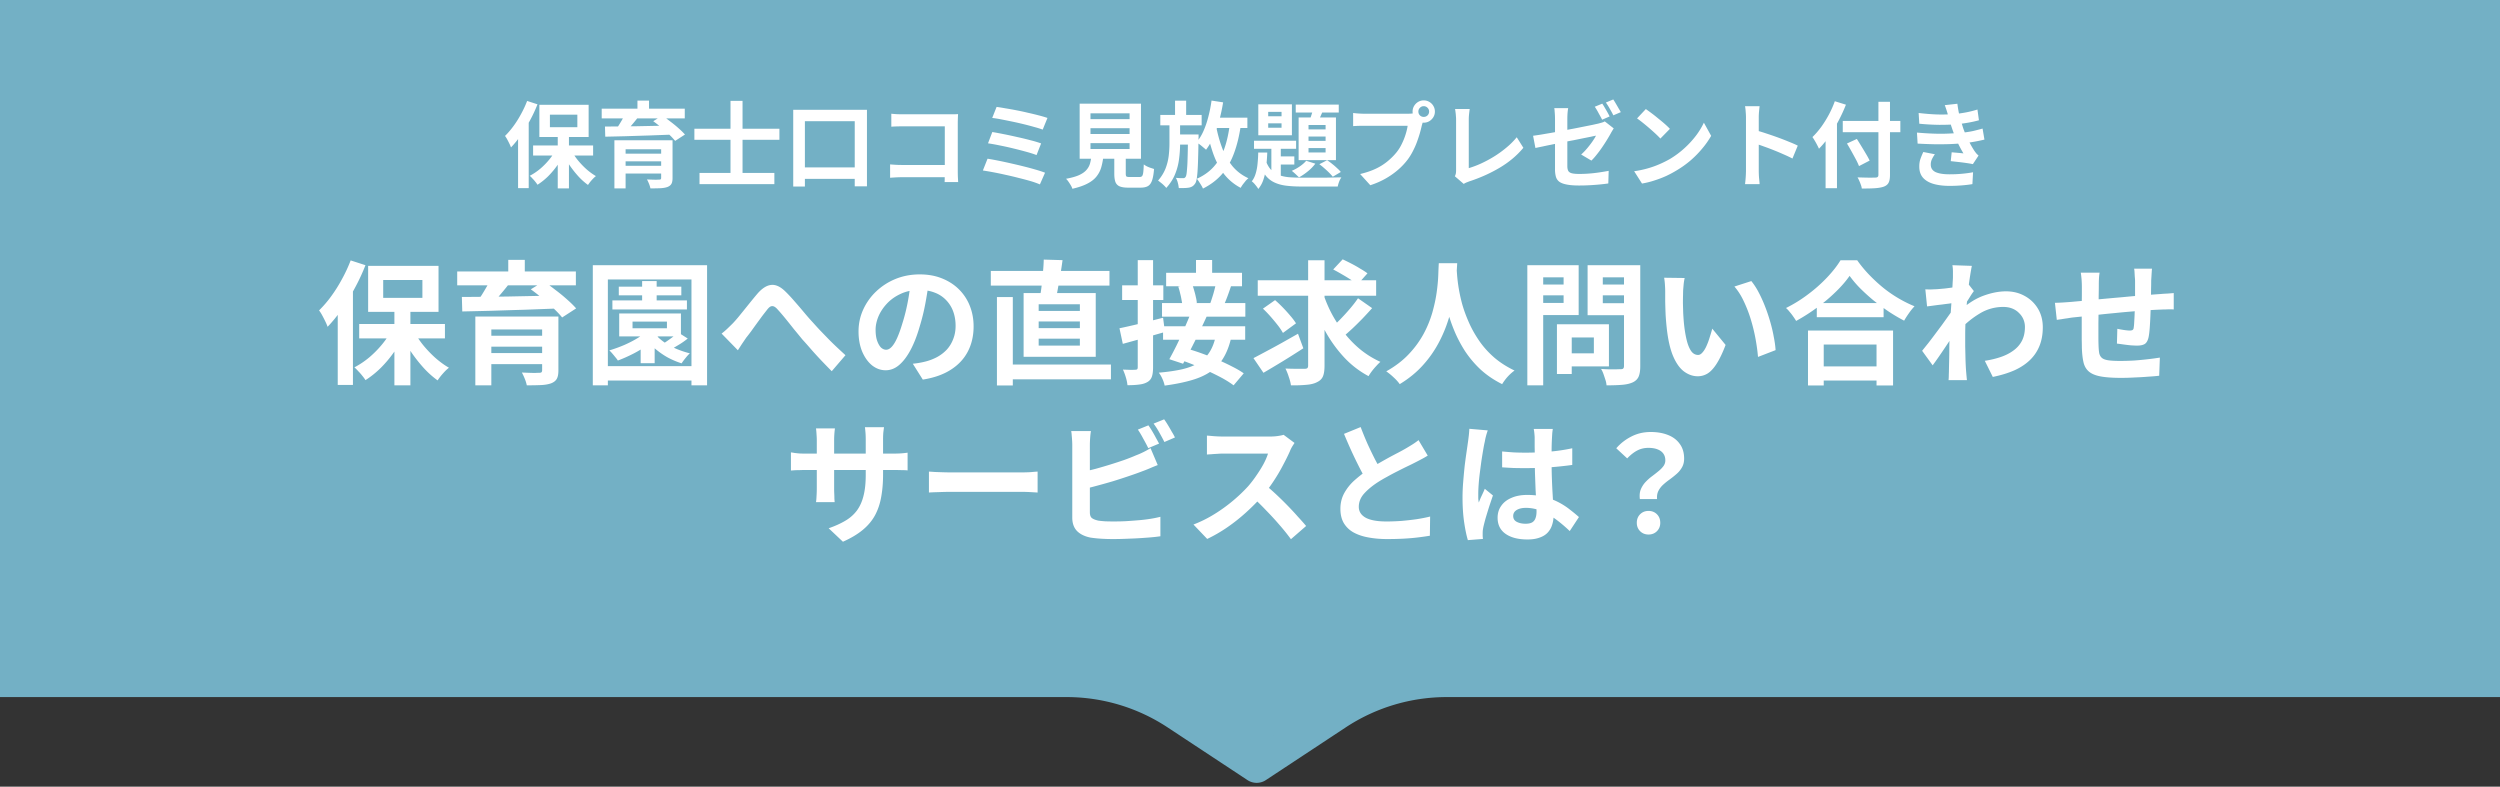
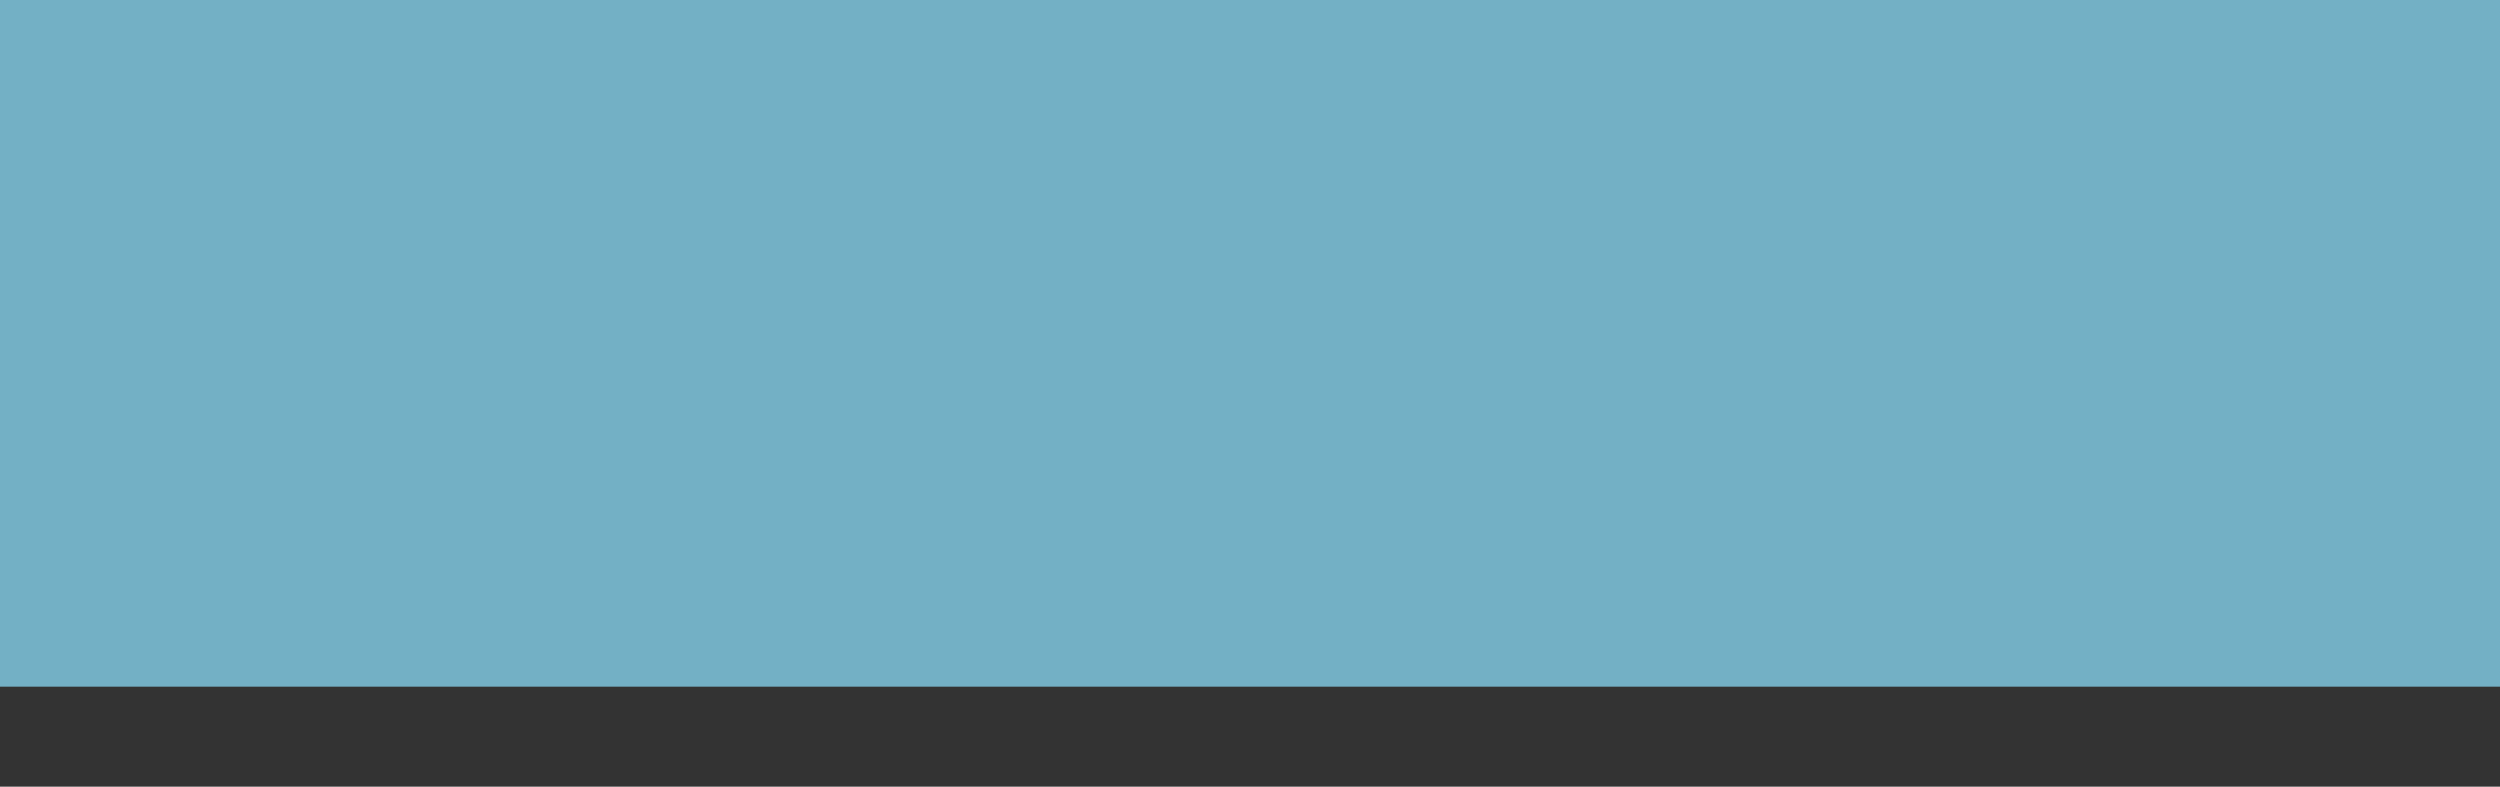
<svg xmlns="http://www.w3.org/2000/svg" width="375" height="118" fill="none">
  <rect width="100%" height="100%" fill="#333333" stroke="none" />
-   <path fill="#73B0C5" d="m188.5 112-15.588-9.75h31.176z" />
  <path fill="#73B0C5" d="M0 0h379v103H0z" />
-   <path fill="#73B0C5" fill-rule="evenodd" d="M-238.5 99.563a2.5 2.5 0 1 0 0 4.999h398.495c5.385 0 10.65 1.581 15.144 4.546l11.936 7.875q.18.124.377.215a2.5 2.5 0 0 0 2.473-.215l11.936-7.875a27.5 27.5 0 0 1 15.144-4.546H615.5a2.5 2.5 0 1 0 0-5H217.005a32.5 32.5 0 0 0-17.898 5.373l-7.854 5.181a5 5 0 0 1-5.506 0l-7.854-5.181a32.5 32.5 0 0 0-17.898-5.373z" clip-rule="evenodd" />
-   <path fill="#fff" d="M83.662 20.056h1.68v8.204h-1.68zm-3.696 1.764h9.002v1.512h-9.002zm5.698.672q.392.756.98 1.498.601.742 1.302 1.372.714.63 1.442 1.05-.181.14-.42.378-.224.238-.434.49a8 8 0 0 0-.336.462 9.5 9.5 0 0 1-1.442-1.288 16 16 0 0 1-1.316-1.666 14 14 0 0 1-1.036-1.848zm-2.24-.14 1.316.462a12.48 12.48 0 0 1-2.506 3.612 9.7 9.7 0 0 1-1.61 1.288 4 4 0 0 0-.336-.462 5 5 0 0 0-.42-.476 4 4 0 0 0-.406-.406 8.7 8.7 0 0 0 1.568-1.05q.756-.645 1.372-1.4.63-.77 1.022-1.568m-.938-5.152v1.876h4.116V17.2zm-1.582-1.484h7.392v4.83h-7.392zm-1.834-.574 1.554.504a21 21 0 0 1-1.106 2.38 22 22 0 0 1-1.372 2.24q-.728 1.05-1.498 1.848a5 5 0 0 0-.224-.532 15 15 0 0 0-.336-.658 4 4 0 0 0-.336-.532q.658-.645 1.274-1.484.616-.84 1.134-1.806.532-.966.91-1.96m-1.358 3.864 1.596-1.596v10.808h-1.596zm14.448 2.03h7.546v1.358H93.84v5.866h-1.68zm7.014 0h1.708v5.656q0 .588-.168.882-.168.308-.602.476-.435.154-1.064.182-.63.028-1.484.028a4 4 0 0 0-.21-.686 6 6 0 0 0-.308-.658q.35.015.728.028t.672.014q.307-.015.406-.014.196 0 .252-.056.07-.07.07-.21zm-5.992 2.016h6.622V24.2h-6.622zm-2.926-6.748h12.46v1.456h-12.46zm3.486.882 1.904.49q-.504.644-1.05 1.274-.546.615-.966 1.05l-1.344-.462q.266-.336.532-.742.266-.42.504-.84.252-.42.42-.77m4.242.994 1.358-.84q.575.392 1.218.896.658.49 1.232 1.008.574.504.952.938l-1.47.952a10 10 0 0 0-.882-.938q-.546-.533-1.19-1.064a19 19 0 0 0-1.218-.952m-7.238.798q.966 0 2.184-.014t2.576-.028a3505 3505 0 0 1 5.642-.112l-.084 1.358-3.71.14q-1.875.056-3.57.112a822 822 0 0 1-2.996.07zm2.436 5.894h6.608v1.162h-6.608zm2.436-9.786h1.736v1.96h-1.736zm9.31 10.85h11.228v1.68h-11.228zm-.77-6.622h12.754v1.652h-12.754zm5.418-4.186h1.806v11.984h-1.806zm9.408 1.344h11.06v11.48h-1.834V18.18h-7.476v9.8h-1.75zm.84 8.638h9.534v1.722h-9.534zm13.874-8.05q.391.042.882.07.49.015.84.014h7.728q.378-.015.56-.028a30 30 0 0 0-.042 1.288v7.252q0 .364.014.854.029.49.042.798h-2.03q.014-.308.014-.672.014-.378.014-.756v-6.93h-6.286q-.448 0-.952.014-.49.014-.784.042zm-.182 7.602q.364.028.812.056.462.028.938.028h7.56v1.834h-7.504q-.406 0-.938.028a35 35 0 0 0-.868.056zm15.974-8.624q.546.07 1.316.21.784.126 1.652.294a37 37 0 0 1 1.75.378q.882.195 1.624.392.756.196 1.288.378l-.714 1.75a14 14 0 0 0-1.218-.378q-.728-.21-1.582-.42-.853-.21-1.722-.392-.868-.181-1.666-.336a18 18 0 0 0-1.386-.224zm-.644 3.766q.756.126 1.736.322.98.195 2.016.434 1.036.224 1.974.476a17 17 0 0 1 1.596.476l-.686 1.75q-.602-.238-1.526-.49a64 64 0 0 0-1.946-.504 42 42 0 0 0-2.03-.448 30 30 0 0 0-1.778-.322zm-.714 4.004q.714.112 1.624.294t1.89.406a85 85 0 0 1 1.946.462 45 45 0 0 1 1.764.476q.826.238 1.4.462l-.77 1.75a14 14 0 0 0-1.386-.49 48 48 0 0 0-1.792-.476 46 46 0 0 0-1.946-.462 49 49 0 0 0-3.43-.658zm15.442-4.578v.868h5.866v-.868zm0 2.24v.882h5.866v-.882zm0-4.466v.868h5.866v-.868zm-1.624-1.456h9.198v8.26h-9.198zm5.194 7.14h1.722v3.346q0 .336.098.434.113.084.504.084h1.47q.238 0 .364-.126t.182-.532.084-1.232q.182.14.448.28.28.14.574.238.308.097.518.168-.084 1.106-.294 1.708-.21.615-.616.854-.406.238-1.106.238h-1.862q-.826 0-1.288-.196a1.15 1.15 0 0 1-.63-.658q-.168-.462-.168-1.246zm-3.416.574h1.792a9.6 9.6 0 0 1-.308 1.75q-.21.784-.7 1.414-.476.63-1.358 1.092-.882.475-2.296.798a2.3 2.3 0 0 0-.238-.518 8 8 0 0 0-.35-.546 2.6 2.6 0 0 0-.364-.434q1.218-.224 1.946-.546.728-.336 1.106-.77.392-.434.546-.98.154-.56.224-1.26m10.318-6.02h6.202v1.554h-6.202zm2.352 2.926h2.352v1.526h-2.352zm-.14-5.068h1.666v2.842h-1.666zm1.946 5.068h1.582v.42q0 .154-.014.252a108 108 0 0 1-.056 2.884 44 44 0 0 1-.084 1.96q-.056.77-.14 1.218-.084.449-.224.63-.21.308-.434.434-.21.126-.518.182a5 5 0 0 1-.658.056q-.391.015-.84 0a4.7 4.7 0 0 0-.14-.77 3.1 3.1 0 0 0-.294-.756q.336.029.616.042h.448q.14.014.224-.028a.6.6 0 0 0 .182-.182q.112-.168.168-.77a25 25 0 0 0 .112-1.862q.042-1.275.07-3.388zm3.388-2.52h5.516v1.554h-5.516zm.14-2.562 1.736.266a26 26 0 0 1-.588 2.73q-.35 1.316-.854 2.436a9.4 9.4 0 0 1-1.12 1.946 5 5 0 0 0-.406-.35 8 8 0 0 0-.532-.434q-.28-.21-.476-.35a7 7 0 0 0 1.036-1.694q.434-.98.728-2.142.308-1.176.476-2.408m2.744 3.5 1.652.168q-.336 2.366-1.008 4.186-.658 1.82-1.792 3.15-1.134 1.316-2.884 2.198a3 3 0 0 0-.238-.462 19 19 0 0 0-.35-.56 3.4 3.4 0 0 0-.336-.448q1.582-.714 2.576-1.848 1.008-1.134 1.568-2.716.56-1.596.812-3.668m-2.058.322a19.3 19.3 0 0 0 .924 3.332 9.7 9.7 0 0 0 1.54 2.702 6.7 6.7 0 0 0 2.38 1.792 3.3 3.3 0 0 0-.42.406l-.42.532a6 6 0 0 0-.322.504 7.7 7.7 0 0 1-2.52-2.1q-.994-1.316-1.61-3.066a26.5 26.5 0 0 1-1.008-3.85zm-7-.84h1.596v3.472q0 1.134-.154 2.296a8.8 8.8 0 0 1-.588 2.268q-.434 1.092-1.33 2.086a4.7 4.7 0 0 0-.574-.588 11 11 0 0 0-.658-.518 6.2 6.2 0 0 0 1.12-1.806q.364-.953.476-1.904.112-.966.112-1.862zm14.812.434v.658h2.002v-.658zm0-1.722v.658h2.002v-.658zm-1.484-1.134h5.04v4.648h-5.04zm-.644 5.46h6.314v1.218h-6.314zm6.258-5.418h6.454v1.19h-6.454zm-3.654 5.796h1.414v5.628l-1.414-.798zm.742 1.974h2.702v1.218h-2.702zm5.614-7.476 1.526.322q-.266.588-.532 1.19-.252.588-.462.994l-1.204-.322q.182-.462.378-1.078t.294-1.106m-.784 4.494v.658h2.562v-.658zm0 1.736v.658h2.562v-.658zm0-3.458v.658h2.562v-.658zm-1.484-1.134h5.6v6.398h-5.6zm1.134 6.496 1.372.434a6.4 6.4 0 0 1-1.12 1.148 9 9 0 0 1-1.33.91 12 12 0 0 0-.322-.308 8 8 0 0 0-.406-.378 3 3 0 0 0-.364-.294q.63-.265 1.218-.672.588-.405.952-.84m-7.196-1.232h1.358a30 30 0 0 1-.154 2.086 9.5 9.5 0 0 1-.392 1.876 4.35 4.35 0 0 1-.798 1.498 4.5 4.5 0 0 0-.448-.616 2.9 2.9 0 0 0-.532-.532q.391-.49.588-1.176.21-.686.28-1.484.084-.812.098-1.652m1.12 1.162q.308.882.784 1.4t1.134.784q.672.266 1.54.35.869.07 1.932.07h3.64l1.358-.028q.617-.015.966-.014a3 3 0 0 0-.336.644q-.155.42-.21.728h-5.418q-1.289 0-2.31-.126t-1.806-.504a3.6 3.6 0 0 1-1.33-1.092q-.56-.728-.938-1.904zm8.05.588 1.162-.602q.378.238.77.56.392.307.728.63.35.308.56.574l-1.204.714a8 8 0 0 0-.56-.616 13 13 0 0 0-.728-.672 9 9 0 0 0-.728-.588m14.854-7.896q0 .336.238.574a.8.8 0 0 0 .56.224.8.8 0 0 0 .574-.224.78.78 0 0 0 .238-.574.78.78 0 0 0-.238-.574.78.78 0 0 0-.574-.238.77.77 0 0 0-.56.238.78.78 0 0 0-.238.574m-.868 0q0-.462.224-.84.238-.392.616-.616a1.6 1.6 0 0 1 .826-.224q.462 0 .84.224.392.225.616.616.224.378.224.84 0 .448-.224.826a1.8 1.8 0 0 1-.616.616q-.378.224-.84.224a1.6 1.6 0 0 1-.826-.224 1.95 1.95 0 0 1-.616-.616 1.6 1.6 0 0 1-.224-.826m1.694 1.106a2.4 2.4 0 0 0-.168.476q-.07.265-.14.49-.113.518-.294 1.162-.182.63-.434 1.316t-.602 1.358a8.6 8.6 0 0 1-.77 1.26q-.63.84-1.47 1.568a11.6 11.6 0 0 1-1.876 1.316q-1.036.588-2.282.994l-1.526-1.68q1.4-.337 2.408-.826a8.3 8.3 0 0 0 1.75-1.12q.756-.63 1.33-1.344.462-.588.784-1.274.336-.686.546-1.372.224-.7.308-1.302h-6.51q-.49 0-.952.014-.448.014-.714.042v-1.974a14 14 0 0 0 1.666.112h6.482q.21 0 .504-.014.308-.015.588-.098zm4.648 8.596q.126-.265.154-.462.028-.196.028-.448v-7.588q0-.266-.028-.56a5 5 0 0 0-.056-.56 5 5 0 0 0-.07-.476h2.198q-.056.406-.098.798a8 8 0 0 0-.042.798v7.28a14.5 14.5 0 0 0 1.82-.686 18 18 0 0 0 1.96-1.05 16 16 0 0 0 1.862-1.344 11 11 0 0 0 1.554-1.554l.994 1.582q-1.428 1.722-3.542 2.982-2.1 1.246-4.578 2.058-.14.056-.364.14a2.4 2.4 0 0 0-.462.238zm22.106-10.892q.182.252.378.602.21.35.406.7t.322.616l-1.12.49q-.224-.434-.532-.98a9 9 0 0 0-.574-.966zm1.652-.63q.182.265.392.63.21.35.406.7.21.336.336.574l-1.12.476q-.21-.434-.532-.98a10 10 0 0 0-.588-.938zm-8.736 10.486V17.83a12 12 0 0 0-.056-1.12 3 3 0 0 0-.056-.49h2.086q-.056.308-.098.784-.028.462-.028.826v7.084q0 .42.126.686.126.265.504.378.392.112 1.148.112.742 0 1.484-.056a20 20 0 0 0 1.498-.168q.756-.112 1.442-.238l-.056 1.89q-.575.084-1.302.154t-1.512.112a29 29 0 0 1-1.54.042q-1.19 0-1.918-.154-.728-.14-1.106-.434a1.43 1.43 0 0 1-.49-.756 4.1 4.1 0 0 1-.126-1.078m8.806-6.146q-.084.14-.224.364-.126.21-.224.392-.238.434-.574.98t-.728 1.12-.812 1.092q-.406.518-.784.882l-1.54-.91q.462-.406.896-.924.449-.532.798-1.036t.532-.868a12 12 0 0 0-.672.14l-1.19.238-1.512.308a129 129 0 0 0-3.29.658q-.784.154-1.414.294-.63.126-1.008.21l-.35-1.834q.42-.056 1.064-.154l1.47-.252a85 85 0 0 0 1.708-.308 71 71 0 0 1 1.736-.336q.868-.168 1.624-.322l1.33-.266q.56-.126.826-.182l.56-.154q.252-.07.434-.182zm4.816-2.898q.364.252.854.616t1.008.798q.532.42.994.826t.756.728l-1.428 1.456q-.266-.294-.7-.7a35.272 35.272 0 0 0-1.932-1.666 18 18 0 0 0-.868-.658zm-1.75 9.324a15 15 0 0 0 2.058-.434 14 14 0 0 0 1.792-.644 16 16 0 0 0 1.512-.756 13.6 13.6 0 0 0 2.184-1.624 14 14 0 0 0 1.736-1.89 11 11 0 0 0 1.176-1.932l1.092 1.974a12.7 12.7 0 0 1-1.316 1.876 15 15 0 0 1-1.75 1.792 15 15 0 0 1-2.114 1.512q-.714.435-1.54.826-.826.378-1.75.672-.91.308-1.904.476zm16.772-.028v-8.05q0-.364-.042-.84a7 7 0 0 0-.098-.84h2.184a39 39 0 0 0-.084.812q-.042.435-.042.868v8.05q0 .195.014.56.014.35.056.728t.056.672h-2.184a18 18 0 0 0 .14-1.96m1.498-6.104q.7.182 1.568.476a49 49 0 0 1 1.75.602q.882.323 1.652.644.785.308 1.302.574l-.798 1.932q-.588-.307-1.302-.616-.714-.322-1.456-.616a35 35 0 0 0-1.442-.546 83 83 0 0 0-1.274-.448zm13.02-1.414h8.638v1.694h-8.638zm5.348-2.87h1.736v10.948q0 .812-.21 1.19-.197.392-.714.588-.504.181-1.33.238-.812.055-1.974.042a2.2 2.2 0 0 0-.14-.546 6 6 0 0 0-.238-.602 3 3 0 0 0-.266-.518l1.092.028q.56.015.98.014.42-.014.588-.014.266 0 .364-.098.112-.098.112-.322zm-4.718 6.258 1.484-.686q.322.504.686 1.106.364.589.7 1.162.336.56.532.98l-1.596.826a9 9 0 0 0-.476-1.022 94 94 0 0 0-.658-1.204q-.35-.63-.672-1.162m-3.206-2.31 1.68-1.68.028.014v10.682h-1.708zm1.386-4.032 1.666.518a24 24 0 0 1-1.12 2.436 23 23 0 0 1-1.386 2.296 13.4 13.4 0 0 1-1.54 1.876 6 6 0 0 0-.266-.546 9 9 0 0 0-.364-.658 6 6 0 0 0-.35-.546q.672-.645 1.302-1.498.63-.869 1.162-1.862t.896-2.016m12.572 1.764q1.54.182 2.828.224 1.302.028 2.408-.056.966-.084 1.848-.252a16 16 0 0 0 1.736-.434l.224 1.61q-.756.21-1.638.364t-1.806.238q-1.078.084-2.492.084a35 35 0 0 1-3.01-.168zm-.252 2.94q1.274.112 2.436.154 1.163.042 2.184 0a45 45 0 0 0 1.862-.112 15 15 0 0 0 1.946-.28q.812-.195 1.414-.364l.28 1.652q-.63.154-1.386.294a24 24 0 0 1-1.61.238q-.896.084-2.058.14-1.148.042-2.422.028a78 78 0 0 1-2.548-.098zm4.676-2.548q-.098-.392-.224-.77a16 16 0 0 0-.28-.798l1.89-.21q.084.658.21 1.302.14.63.308 1.218l.35 1.134q.168.476.434 1.092.28.602.602 1.218.322.602.644 1.092.14.196.28.378.154.168.35.336l-.854 1.288a15 15 0 0 0-.98-.168 35 35 0 0 0-1.204-.154l-1.134-.126.14-1.33q.434.042.938.084.518.042.826.084a19 19 0 0 1-.966-1.834 23 23 0 0 1-.658-1.666 47 47 0 0 1-.28-.84l-.21-.672a25 25 0 0 0-.182-.658m-1.988 5.796a5 5 0 0 0-.434.728 1.8 1.8 0 0 0-.182.826q0 .77.714 1.12.728.336 2.114.336.994 0 1.876-.084.896-.083 1.638-.224l-.098 1.778q-.727.127-1.638.196-.91.07-1.764.07-1.4 0-2.422-.294-1.008-.294-1.568-.91-.56-.63-.574-1.624-.014-.672.168-1.204.196-.546.434-1.05zM59.16 46.08h2.4V57.8h-2.4zm-5.28 2.52h12.86v2.16H53.88zm8.14.96q.56 1.08 1.4 2.14.86 1.06 1.86 1.96 1.02.9 2.06 1.5a6 6 0 0 0-.6.54q-.32.34-.62.7-.28.36-.48.66a13.6 13.6 0 0 1-2.06-1.84 22 22 0 0 1-1.88-2.38 20 20 0 0 1-1.48-2.64zm-3.2-.2 1.88.66a18 18 0 0 1-1.56 2.74 18 18 0 0 1-2.02 2.42q-1.1 1.08-2.3 1.84-.18-.3-.48-.66a7 7 0 0 0-.6-.68 6 6 0 0 0-.58-.58q1.16-.6 2.24-1.5 1.08-.92 1.96-2 .9-1.1 1.46-2.24M57.48 42v2.68h5.88V42zm-2.26-2.12h10.56v6.9H55.22zm-2.62-.82 2.22.72a30 30 0 0 1-1.58 3.4 32 32 0 0 1-1.96 3.2q-1.04 1.5-2.14 2.64a7 7 0 0 0-.32-.76q-.22-.46-.48-.94a5.5 5.5 0 0 0-.48-.76 17 17 0 0 0 1.82-2.12 22 22 0 0 0 1.62-2.58q.76-1.38 1.3-2.8m-1.94 5.52 2.28-2.28v15.44h-2.28zm20.64 2.9h10.78v1.94H73.7v8.38h-2.4zm10.02 0h2.44v8.08q0 .84-.24 1.26-.24.44-.86.68-.62.22-1.52.26t-2.12.04a5.6 5.6 0 0 0-.3-.98 9 9 0 0 0-.44-.94l1.04.04q.54.02.96.02.44-.02.58-.02.28 0 .36-.08.1-.1.1-.3zm-8.56 2.88h9.46V52h-9.46zm-4.18-9.64h17.8v2.08h-17.8zm4.98 1.26 2.72.7q-.72.92-1.5 1.82-.78.88-1.38 1.5l-1.92-.66q.38-.48.76-1.06.38-.6.72-1.2.36-.6.6-1.1m6.06 1.42 1.94-1.2q.82.56 1.74 1.28.94.7 1.76 1.44.82.72 1.36 1.34l-2.1 1.36q-.48-.6-1.26-1.34a28 28 0 0 0-1.7-1.52q-.9-.76-1.74-1.36m-10.34 1.14q1.38 0 3.12-.02t3.68-.04a5006 5006 0 0 1 8.06-.16l-.12 1.94q-2.62.1-5.3.2-2.68.08-5.1.16-2.4.06-4.28.1zm3.48 8.42h9.44v1.66h-9.44zm3.48-13.98h2.48v2.8h-2.48zm15.62 6.08h11.18v1.36H91.86zm.96-2.06h9.38v1.3h-9.38zm3.5-.84h2.18v3.7h-2.18zm-.22 8.36h2.1v3.96h-2.1zm2.2-.38q.52.62 1.34 1.2.82.56 1.8.98 1 .42 2.04.68-.3.26-.66.72a9 9 0 0 0-.58.78 12 12 0 0 1-2.12-.9 12 12 0 0 1-1.88-1.32 10.5 10.5 0 0 1-1.46-1.56zm-.94-.82 1.8.64q-.76.88-1.84 1.66-1.06.78-2.26 1.4t-2.38 1.06q-.12-.2-.36-.48-.24-.3-.48-.58a5 5 0 0 0-.44-.46q1.14-.34 2.26-.82 1.14-.5 2.1-1.1.98-.62 1.6-1.32m4.36.54 1.44.92q-.64.52-1.38.96-.72.44-1.32.76l-1.18-.82q.38-.24.84-.56t.88-.64q.42-.34.72-.62m-6.84-1.62v1h5.16v-1zm-2-1.22h9.26v3.44h-9.26zm-3.96-7.24h17.14V57.8h-2.34V41.92H91.18V57.8h-2.26zm1.44 15.14h14.62v2.16H90.36zm17.88-4.88q.46-.36.84-.72.4-.38.86-.84.34-.36.78-.88.44-.54.94-1.16l1-1.24q.52-.64.98-1.18 1.06-1.2 2.06-1.28 1-.1 2.1.98.68.66 1.4 1.5.74.84 1.44 1.68t1.3 1.48q.48.54 1.02 1.12l1.18 1.22q.62.64 1.3 1.28t1.38 1.28l-2.06 2.4q-.7-.7-1.48-1.52a63 63 0 0 1-1.54-1.68q-.74-.86-1.4-1.58-.6-.74-1.28-1.56-.66-.84-1.28-1.6t-1.1-1.28q-.34-.4-.62-.5a.6.6 0 0 0-.52.04q-.24.14-.52.52-.3.38-.7.9l-.82 1.12q-.42.58-.82 1.14-.4.54-.74.96l-.68 1q-.32.5-.58.9zm31.08-7.74a62 62 0 0 1-.52 3.24 31 31 0 0 1-.86 3.48q-.58 2.02-1.36 3.48t-1.72 2.26q-.92.78-2.02.78t-2.04-.74q-.92-.76-1.48-2.08-.54-1.32-.54-3 0-1.74.7-3.28a8.7 8.7 0 0 1 1.94-2.72 9.3 9.3 0 0 1 2.92-1.88q1.68-.68 3.62-.68 1.86 0 3.34.6 1.5.6 2.56 1.66a7.2 7.2 0 0 1 1.62 2.48q.56 1.42.56 3.06 0 2.1-.86 3.76t-2.56 2.74q-1.68 1.08-4.2 1.48l-1.5-2.38q.58-.06 1.02-.14t.84-.18a7.7 7.7 0 0 0 1.78-.68 5.8 5.8 0 0 0 1.46-1.12q.62-.68.96-1.58.36-.9.36-1.98 0-1.18-.36-2.16a4.8 4.8 0 0 0-1.06-1.7 4.5 4.5 0 0 0-1.7-1.12q-1-.4-2.3-.4-1.6 0-2.82.58-1.22.56-2.06 1.46t-1.28 1.94q-.42 1.04-.42 1.98 0 1 .24 1.68.24.66.58 1 .36.32.76.32.42 0 .82-.42.42-.44.82-1.32t.8-2.22q.46-1.44.78-3.08t.46-3.2zm11.42 12.38h15.9v2.22h-15.9zm-2.12-14.04h17.8v2.2h-17.8zm.92 3.92h2.38v13.26h-2.38zm6.26 3.66v1h6.18v-1zm0 2.58v1.04h6.18V50.8zm0-5.16v1h6.18v-1zm-2.26-1.68h10.82v9.56h-10.82zm3.02-5.02 2.82.08q-.14 1.06-.32 2.14-.18 1.06-.36 2.02-.16.94-.34 1.66l-2.4-.16q.16-.78.28-1.78t.2-2.04q.1-1.04.12-1.92m22.84.06h2.42v2.7h-2.42zm-4.48 1.92h11.38v2.02h-11.38zm-.62 4.54h12.5v2.04h-12.5zm2.44-2.46 2.06-.4q.18.44.32.96.16.52.26 1.02.12.48.14.86l-2.16.48a6 6 0 0 0-.12-.88 10 10 0 0 0-.22-1.04 9 9 0 0 0-.28-1m5.64-.4 2.3.24q-.28.86-.58 1.66t-.56 1.36l-2.04-.26q.16-.42.32-.94.18-.54.32-1.08t.24-.98m-7.92 6.34h12.32v2.02h-12.32zm4.14-1.92 2.4.46q-.54 1.18-1.16 2.46t-1.24 2.48a84 84 0 0 1-1.14 2.14l-2.06-.68q.5-.9 1.08-2.06.58-1.18 1.12-2.44.56-1.26 1-2.36m-1.8 6.88 1.4-1.56q1.06.3 2.2.72 1.16.42 2.3.92 1.16.5 2.16 1.02 1 .5 1.7 1l-1.52 1.8q-.66-.5-1.62-1.04a38 38 0 0 0-2.08-1.04 32 32 0 0 0-2.3-1 32 32 0 0 0-2.24-.82m5.56-3.48 2.32.22q-.4 1.76-1.14 3a6.4 6.4 0 0 1-1.9 2.06q-1.16.82-2.88 1.32-1.7.5-4.06.82a4.8 4.8 0 0 0-.36-1.06 4.3 4.3 0 0 0-.52-.88q2.06-.18 3.54-.52 1.5-.36 2.48-.98 1-.64 1.6-1.6.62-.98.92-2.38m-14.44-1.18q1.26-.26 3-.68 1.76-.44 3.54-.9l.28 2.14q-1.62.46-3.28.94-1.66.46-3.04.84zm.4-6.44h6.18V45h-6.18zm2.34-3.78h2.3V55.1q0 .88-.18 1.4t-.66.8q-.5.3-1.24.38-.72.1-1.76.1a6 6 0 0 0-.24-1.16 8 8 0 0 0-.44-1.18q.6.02 1.12.04.54 0 .74-.02.2 0 .28-.08t.08-.3zm18 3.02h17.76v2.32h-17.76zm9.84 2.04a19 19 0 0 0 1.38 3.2q.84 1.52 1.92 2.86t2.4 2.4q1.32 1.04 2.86 1.74-.28.24-.62.62-.34.36-.66.78-.3.4-.5.74a14 14 0 0 1-3.74-2.9 19.8 19.8 0 0 1-2.86-4.04q-1.22-2.28-2.06-4.86zm5.2.66 2.12 1.48a69 69 0 0 1-1.44 1.56q-.76.78-1.52 1.5-.76.7-1.42 1.26l-1.76-1.34q.64-.56 1.38-1.32t1.44-1.58 1.2-1.56m-3.72-4.32 1.42-1.52q.6.28 1.3.64t1.34.76q.66.38 1.08.7l-1.5 1.68a10 10 0 0 0-1.02-.74 28 28 0 0 0-1.32-.8 27 27 0 0 0-1.3-.72m-10.54 5.88 1.82-1.28q.58.5 1.18 1.12t1.12 1.24q.52.6.84 1.12l-1.96 1.44a8.5 8.5 0 0 0-.78-1.16q-.5-.64-1.08-1.3t-1.14-1.18m6.78-7.26h2.46v15.8q0 1.06-.24 1.62t-.88.86q-.6.32-1.58.4a21 21 0 0 1-2.34.08q-.06-.52-.32-1.26a9 9 0 0 0-.5-1.26q.92.04 1.74.04h1.14q.28 0 .4-.1.12-.12.12-.38zm-8.2 14.68q.84-.44 1.92-1.02 1.1-.58 2.32-1.26l2.44-1.38.8 2.18q-1.5.98-3.1 1.96-1.58.96-2.88 1.72zm27.8-14.24h2.76q-.04.84-.14 2.16t-.38 2.94a25 25 0 0 1-.8 3.36 20 20 0 0 1-1.48 3.52 16.6 16.6 0 0 1-2.36 3.34q-1.42 1.58-3.46 2.82a6.2 6.2 0 0 0-.88-.98q-.54-.52-1.14-.94 2-1.12 3.36-2.56a14.5 14.5 0 0 0 2.22-3.02 16.3 16.3 0 0 0 1.32-3.2q.46-1.62.66-3.06t.24-2.58.08-1.8m2.66.54q.02.38.08 1.2a24 24 0 0 0 .78 4.44q.38 1.32 1 2.72t1.54 2.74 2.22 2.48q1.32 1.14 3.08 1.98-.58.42-1.08.98a8 8 0 0 0-.78 1.06q-1.84-.92-3.22-2.18a15.6 15.6 0 0 1-2.34-2.76q-.96-1.5-1.6-3.04a25 25 0 0 1-1.04-3.02q-.38-1.5-.58-2.78a33 33 0 0 1-.28-2.22q-.06-.94-.1-1.36zm16.1 8.62h6.76v6.32h-6.76V53h4.5v-2.38h-4.5zm-1.04 0h2.22v7.46h-2.22zm-3.26-5.96h5v1.62h-5zm9.28 0h5.04v1.62h-5.04zm4.04-2.9h2.44v15.14q0 1-.24 1.56t-.86.86q-.64.3-1.6.38t-2.36.08a3.3 3.3 0 0 0-.16-.8 33 33 0 0 0-.3-.9 4 4 0 0 0-.36-.76q.6.04 1.2.06h1.06q.48-.02.68-.02.28 0 .38-.1.12-.12.12-.4zm-13.14 0h6.34v7.48h-6.34v-1.82h4.08V41.6h-4.08zm14.44 0v1.82h-4.48v3.88h4.48v1.8h-6.76v-7.5zm-15.8 0h2.38V57.8h-2.38zm23.6 1.92q-.08.36-.14.82l-.08.9q-.02.44-.02.72-.02.66-.02 1.36l.04 1.44q.04.72.1 1.44.14 1.44.4 2.54t.68 1.72q.42.6 1.06.6.34 0 .66-.38.34-.38.6-.98.28-.62.48-1.3.22-.68.38-1.28l2 2.44q-.66 1.74-1.32 2.78-.64 1.02-1.34 1.48-.7.44-1.52.44-1.08 0-2.06-.72-.96-.72-1.64-2.32-.68-1.62-.96-4.3-.1-.92-.16-1.94-.04-1.02-.06-1.94V43.7q0-.42-.04-1a10 10 0 0 0-.12-1.04zm10 .46a10 10 0 0 1 1.08 1.66q.52.98.96 2.1t.78 2.3q.34 1.16.54 2.28.22 1.1.28 2.02l-2.64 1.02q-.1-1.22-.36-2.66a26 26 0 0 0-.7-2.9 19.4 19.4 0 0 0-1.06-2.76q-.6-1.3-1.42-2.24zm9.82 3.3h10.02v2.12h-10.02zm-.26 9.5h10.34v2.12h-10.34zm-1.06-5.38h12.76v8.24h-2.48v-6.14h-7.92v6.14h-2.36zm6.24-8.2q-.82 1.18-2.08 2.4a24.5 24.5 0 0 1-2.78 2.34 28 28 0 0 1-3.16 2.02 8 8 0 0 0-.42-.64q-.24-.36-.54-.7a4 4 0 0 0-.56-.6 20.5 20.5 0 0 0 3.32-2.06 22 22 0 0 0 2.86-2.54q1.26-1.34 2-2.56h2.5q.8 1.14 1.8 2.18t2.1 1.94q1.12.9 2.32 1.6t2.38 1.18a8.5 8.5 0 0 0-.84 1.04q-.4.56-.72 1.12-1.16-.6-2.34-1.38a36 36 0 0 1-2.28-1.68q-1.08-.9-2-1.82a15.6 15.6 0 0 1-1.56-1.84m20.28 12.74q1.32-.2 2.42-.58t1.9-.98q.82-.6 1.26-1.46.44-.88.44-2.06 0-.58-.22-1.12a2.8 2.8 0 0 0-.66-.96q-.42-.44-1.02-.68t-1.36-.24a6.7 6.7 0 0 0-3.54 1q-1.64.98-3.1 2.54v-2.84q1.8-1.68 3.62-2.36 1.84-.68 3.44-.68 1.54 0 2.78.68a5.17 5.17 0 0 1 2 1.9q.74 1.22.74 2.82 0 1.52-.48 2.74a6.1 6.1 0 0 1-1.42 2.14q-.94.92-2.34 1.56-1.4.62-3.26 1zm-4.54-8.68a9 9 0 0 0-.82.1q-.5.06-1.08.14-.56.06-1.14.14t-1.08.14l-.26-2.56q.44.02.82.02a81 81 0 0 1 .92-.04 157 157 0 0 0 1.14-.1q.68-.08 1.36-.18.7-.1 1.3-.22t.94-.24l.8 1.02q-.18.24-.42.6-.22.36-.46.74-.24.36-.42.64l-1.18 3.76q-.32.46-.8 1.16-.46.7-.98 1.48t-1.02 1.5-.9 1.26l-1.58-2.18q.38-.48.88-1.1a72 72 0 0 0 1.02-1.34q.54-.72 1.06-1.42.52-.72.96-1.34.46-.64.76-1.1l.04-.52zm-.24-3.86v-.88q0-.46-.08-.92l2.92.1q-.1.46-.24 1.34a55 55 0 0 0-.28 1.98q-.12 1.12-.24 2.36-.1 1.22-.18 2.44-.06 1.22-.06 2.28v1.66l.04 1.72q.02.88.08 1.82a59 59 0 0 0 .14 1.54h-2.76q.04-.34.04-.8.02-.44.02-.68.02-.98.04-1.82t.02-1.78q.02-.94.06-2.18.02-.46.06-1.16.04-.72.08-1.56l.12-1.74q.06-.88.1-1.64.06-.78.08-1.32.04-.56.04-.76m29.86-1.28a9 9 0 0 0-.04.48q-.02.3-.04.64t-.04.62q0 .66-.02 1.28 0 .62-.02 1.18 0 .54-.02 1.06a92 92 0 0 1-.06 1.84q-.04.96-.1 1.78t-.16 1.34q-.16.78-.56 1.06-.4.26-1.18.26-.34 0-.94-.04-.58-.06-1.16-.14-.56-.08-.92-.12l.06-2.22q.46.1 1 .18.56.08.84.08.3 0 .44-.08.16-.1.18-.38.06-.38.08-.96.04-.58.06-1.26.04-.7.06-1.36v-3.4q0-.26-.04-.6l-.04-.7a4 4 0 0 0-.06-.54zm-7.86.6a8 8 0 0 0-.1.98q-.02.46-.02 1.1 0 .54-.02 1.44 0 .9-.02 1.96 0 1.04-.02 2.1v1.9q0 .86.02 1.36.02.74.1 1.22.1.46.4.72t.94.36q.66.1 1.78.1.98 0 2.08-.06a48 48 0 0 0 3.9-.44l-.1 2.72q-.66.08-1.64.14-.98.08-2.04.12-1.06.06-2.02.06-1.94 0-3.1-.22t-1.76-.74-.8-1.4-.24-2.18q0-.44-.02-1.18v-5.34q.02-.88.02-1.54v-.96q0-.62-.04-1.16t-.12-1.06zm-6.7 4.52q.44 0 1.1-.04t1.42-.1q.6-.06 1.78-.16 1.18-.12 2.68-.26t3.12-.28q1.64-.16 3.14-.28t2.66-.2q.42-.04.94-.06.54-.04.98-.08v2.46a5 5 0 0 0-.52-.02q-.36 0-.76.02-.38 0-.64.02-.78.02-1.9.1-1.12.06-2.4.18-1.28.1-2.62.24-1.32.12-2.54.26t-2.2.24l-1.56.16a17 17 0 0 0-.78.12q-.46.06-.92.14-.44.06-.7.1zM132.46 71.16q0 1.86-.28 3.38-.26 1.5-.92 2.74-.66 1.22-1.84 2.2t-2.98 1.78l-2.14-2.02q1.44-.5 2.48-1.12a5.8 5.8 0 0 0 1.74-1.52q.68-.92 1-2.2.34-1.3.34-3.14v-5.32q0-.62-.04-1.08-.04-.48-.08-.78h2.86q-.04.3-.1.78-.04.46-.04 1.08zm-7.22-6.9a14 14 0 0 0-.12 1.8v7.16q0 .44.02.86.02.4.02.72.02.3.04.52h-2.8q.04-.22.06-.52.02-.32.04-.72.02-.42.02-.86v-7.16q0-.44-.04-.9a10 10 0 0 0-.08-.9zm-6.6 3.6q.2.02.52.08.32.04.74.08.42.02.92.02h13.12q.8 0 1.3-.04t.9-.1v2.66q-.32-.04-.86-.04a37 37 0 0 0-1.34-.02h-13.12q-.5 0-.92.02-.4 0-.72.02-.3.02-.54.04zm20.7 2.88q.36.02.92.06l1.16.04q.62.02 1.14.02h10.74q.7 0 1.32-.04.62-.06 1.02-.08v3.14l-1.02-.06q-.68-.04-1.32-.04h-10.74q-.86 0-1.76.04-.9.02-1.46.06zm32.92-6.94q.26.36.56.86t.56 1q.28.5.48.88l-1.62.68q-.3-.62-.74-1.4-.42-.8-.82-1.38zm2.36-.9q.28.38.58.88t.58 1q.3.48.46.84l-1.58.68q-.32-.64-.76-1.42a12 12 0 0 0-.86-1.34zm-10.98 1.76q-.08.46-.12 1.06t-.04 1.02v10.1q0 .64.32.88t.98.38q.46.06 1.06.1a38 38 0 0 0 2.98-.02q.96-.06 1.92-.14a23 23 0 0 0 1.84-.22 17 17 0 0 0 1.48-.3v2.92q-.94.14-2.18.22-1.24.1-2.54.14-1.28.06-2.4.06-.98 0-1.86-.06a18 18 0 0 1-1.5-.16q-1.3-.26-2.02-.98-.72-.74-.72-2.02v-10.9q0-.22-.02-.6a16 16 0 0 0-.06-.78q-.02-.4-.08-.7zm-1.32 6.14q.96-.2 2.04-.48 1.08-.3 2.18-.64a64 64 0 0 0 2.08-.68q1-.36 1.78-.7.54-.2 1.06-.46.54-.26 1.12-.62l1.08 2.54a27 27 0 0 0-1.22.5q-.62.26-1.12.44-.88.34-2.02.72-1.12.38-2.34.76-1.22.36-2.42.68-1.18.32-2.2.56zm31.86-4.36q-.12.18-.36.56-.22.38-.34.7-.42.94-1.04 2.1-.6 1.16-1.38 2.34-.76 1.16-1.62 2.18a34 34 0 0 1-2.48 2.5 27 27 0 0 1-2.84 2.26q-1.48 1.02-3.04 1.76l-2.06-2.16a18.6 18.6 0 0 0 3.14-1.56 23.5 23.5 0 0 0 2.82-2.04 23 23 0 0 0 2.24-2.14q.66-.76 1.24-1.62.6-.86 1.06-1.7.46-.86.68-1.58h-6.78q-.42 0-.88.04-.46.02-.88.06-.4.02-.62.04v-2.84q.3.02.74.06a19 19 0 0 0 1.64.08h7.06q.66 0 1.2-.08.56-.08.86-.18zm-4.48 6.22q.78.62 1.66 1.44a51 51 0 0 1 1.74 1.7q.86.88 1.58 1.7.74.8 1.24 1.4l-2.28 1.98a30 30 0 0 0-1.7-2.12 43 43 0 0 0-2-2.18 39 39 0 0 0-2.12-2.08zm24.46-4.32a12 12 0 0 1-.94.54q-.48.26-1.04.54-.46.24-1.14.56-.66.32-1.44.72-.76.38-1.54.82-.78.42-1.46.86-1.24.82-2.02 1.7-.76.88-.76 1.94t1.04 1.64q1.04.56 3.12.56 1.04 0 2.2-.08 1.18-.1 2.32-.26 1.14-.18 2.02-.4l-.04 2.88q-.84.14-1.84.26-.98.12-2.14.18-1.14.06-2.44.06-1.5 0-2.78-.24-1.26-.22-2.22-.74a3.93 3.93 0 0 1-1.48-1.4q-.52-.88-.52-2.16t.56-2.32a7.3 7.3 0 0 1 1.52-1.92 19.4 19.4 0 0 1 3.66-2.58q.8-.46 1.56-.88.78-.42 1.44-.76.68-.36 1.12-.62.58-.34 1.02-.62a10 10 0 0 0 .84-.6zm-10.06-4.28q.5 1.32 1.04 2.54.56 1.22 1.1 2.28.56 1.06 1.02 1.9L205 72.12q-.54-.92-1.12-2.06t-1.16-2.4a88 88 0 0 1-1.12-2.58zm21.22 3.66q.86.08 1.72.14.88.04 1.78.04 1.84 0 3.66-.16a26 26 0 0 0 3.36-.5v2.5q-1.56.22-3.38.36-1.82.12-3.64.12-.88 0-1.76-.02a81 81 0 0 1-1.74-.1zm7.6-3.38q-.04.28-.08.62l-.04.68a36 36 0 0 0-.06 2.08v1.4q0 1.36.04 2.56.04 1.18.1 2.2.06 1 .1 1.84.06.84.06 1.56 0 .78-.22 1.44-.2.66-.66 1.16t-1.22.76q-.74.28-1.82.28-2.08 0-3.28-.84t-1.2-2.42q0-1.02.54-1.78.54-.78 1.54-1.2 1-.44 2.36-.44 1.42 0 2.58.3t2.12.8 1.7 1.1q.76.58 1.36 1.12l-1.38 2.1q-1.14-1.08-2.22-1.86t-2.16-1.2a5.9 5.9 0 0 0-2.2-.42q-.84 0-1.38.32-.52.32-.52.9 0 .6.54.88t1.32.28q.62 0 .98-.2a1.15 1.15 0 0 0 .5-.62q.16-.42.16-1 0-.52-.04-1.36t-.1-1.88q-.04-1.04-.08-2.16-.04-1.14-.04-2.22 0-1.14-.02-2.06v-1.4q0-.22-.04-.62t-.1-.7zm-9.76.22q-.06.2-.18.56-.1.36-.18.7-.06.34-.1.52-.1.42-.22 1.14-.12.7-.26 1.6-.12.88-.24 1.82-.12.92-.18 1.76-.06.82-.06 1.42v.66q.02.34.08.64.14-.36.28-.7l.32-.68q.16-.34.3-.68l1.22 1q-.28.82-.58 1.72-.28.9-.52 1.7-.22.8-.34 1.34a9 9 0 0 0-.08.48q-.02.28-.02.46v.38q.02.24.04.44l-2.26.18q-.32-1.06-.56-2.7-.24-1.66-.24-3.7 0-1.12.1-2.34.1-1.24.22-2.38.14-1.14.28-2.08.14-.96.22-1.54.06-.42.12-.94.06-.54.08-1.02zm22.82 10.3q-.1-.8.12-1.4.24-.6.66-1.08.44-.48.96-.88.54-.4 1-.78.48-.38.78-.78t.3-.88q0-.6-.3-1.02t-.88-.64q-.56-.22-1.36-.22-.92 0-1.68.4t-1.5 1.18l-1.64-1.52a7.4 7.4 0 0 1 2.26-1.76q1.32-.68 2.9-.68 1.46 0 2.58.44 1.14.44 1.78 1.34.66.88.66 2.22 0 .74-.32 1.3a3.7 3.7 0 0 1-.8.98q-.48.42-1.02.82-.54.38-1 .8t-.72.94-.2 1.22zm1.3 5.32q-.76 0-1.26-.5t-.5-1.26q0-.78.5-1.28t1.26-.5 1.26.5.5 1.28q0 .76-.5 1.26t-1.26.5" />
</svg>